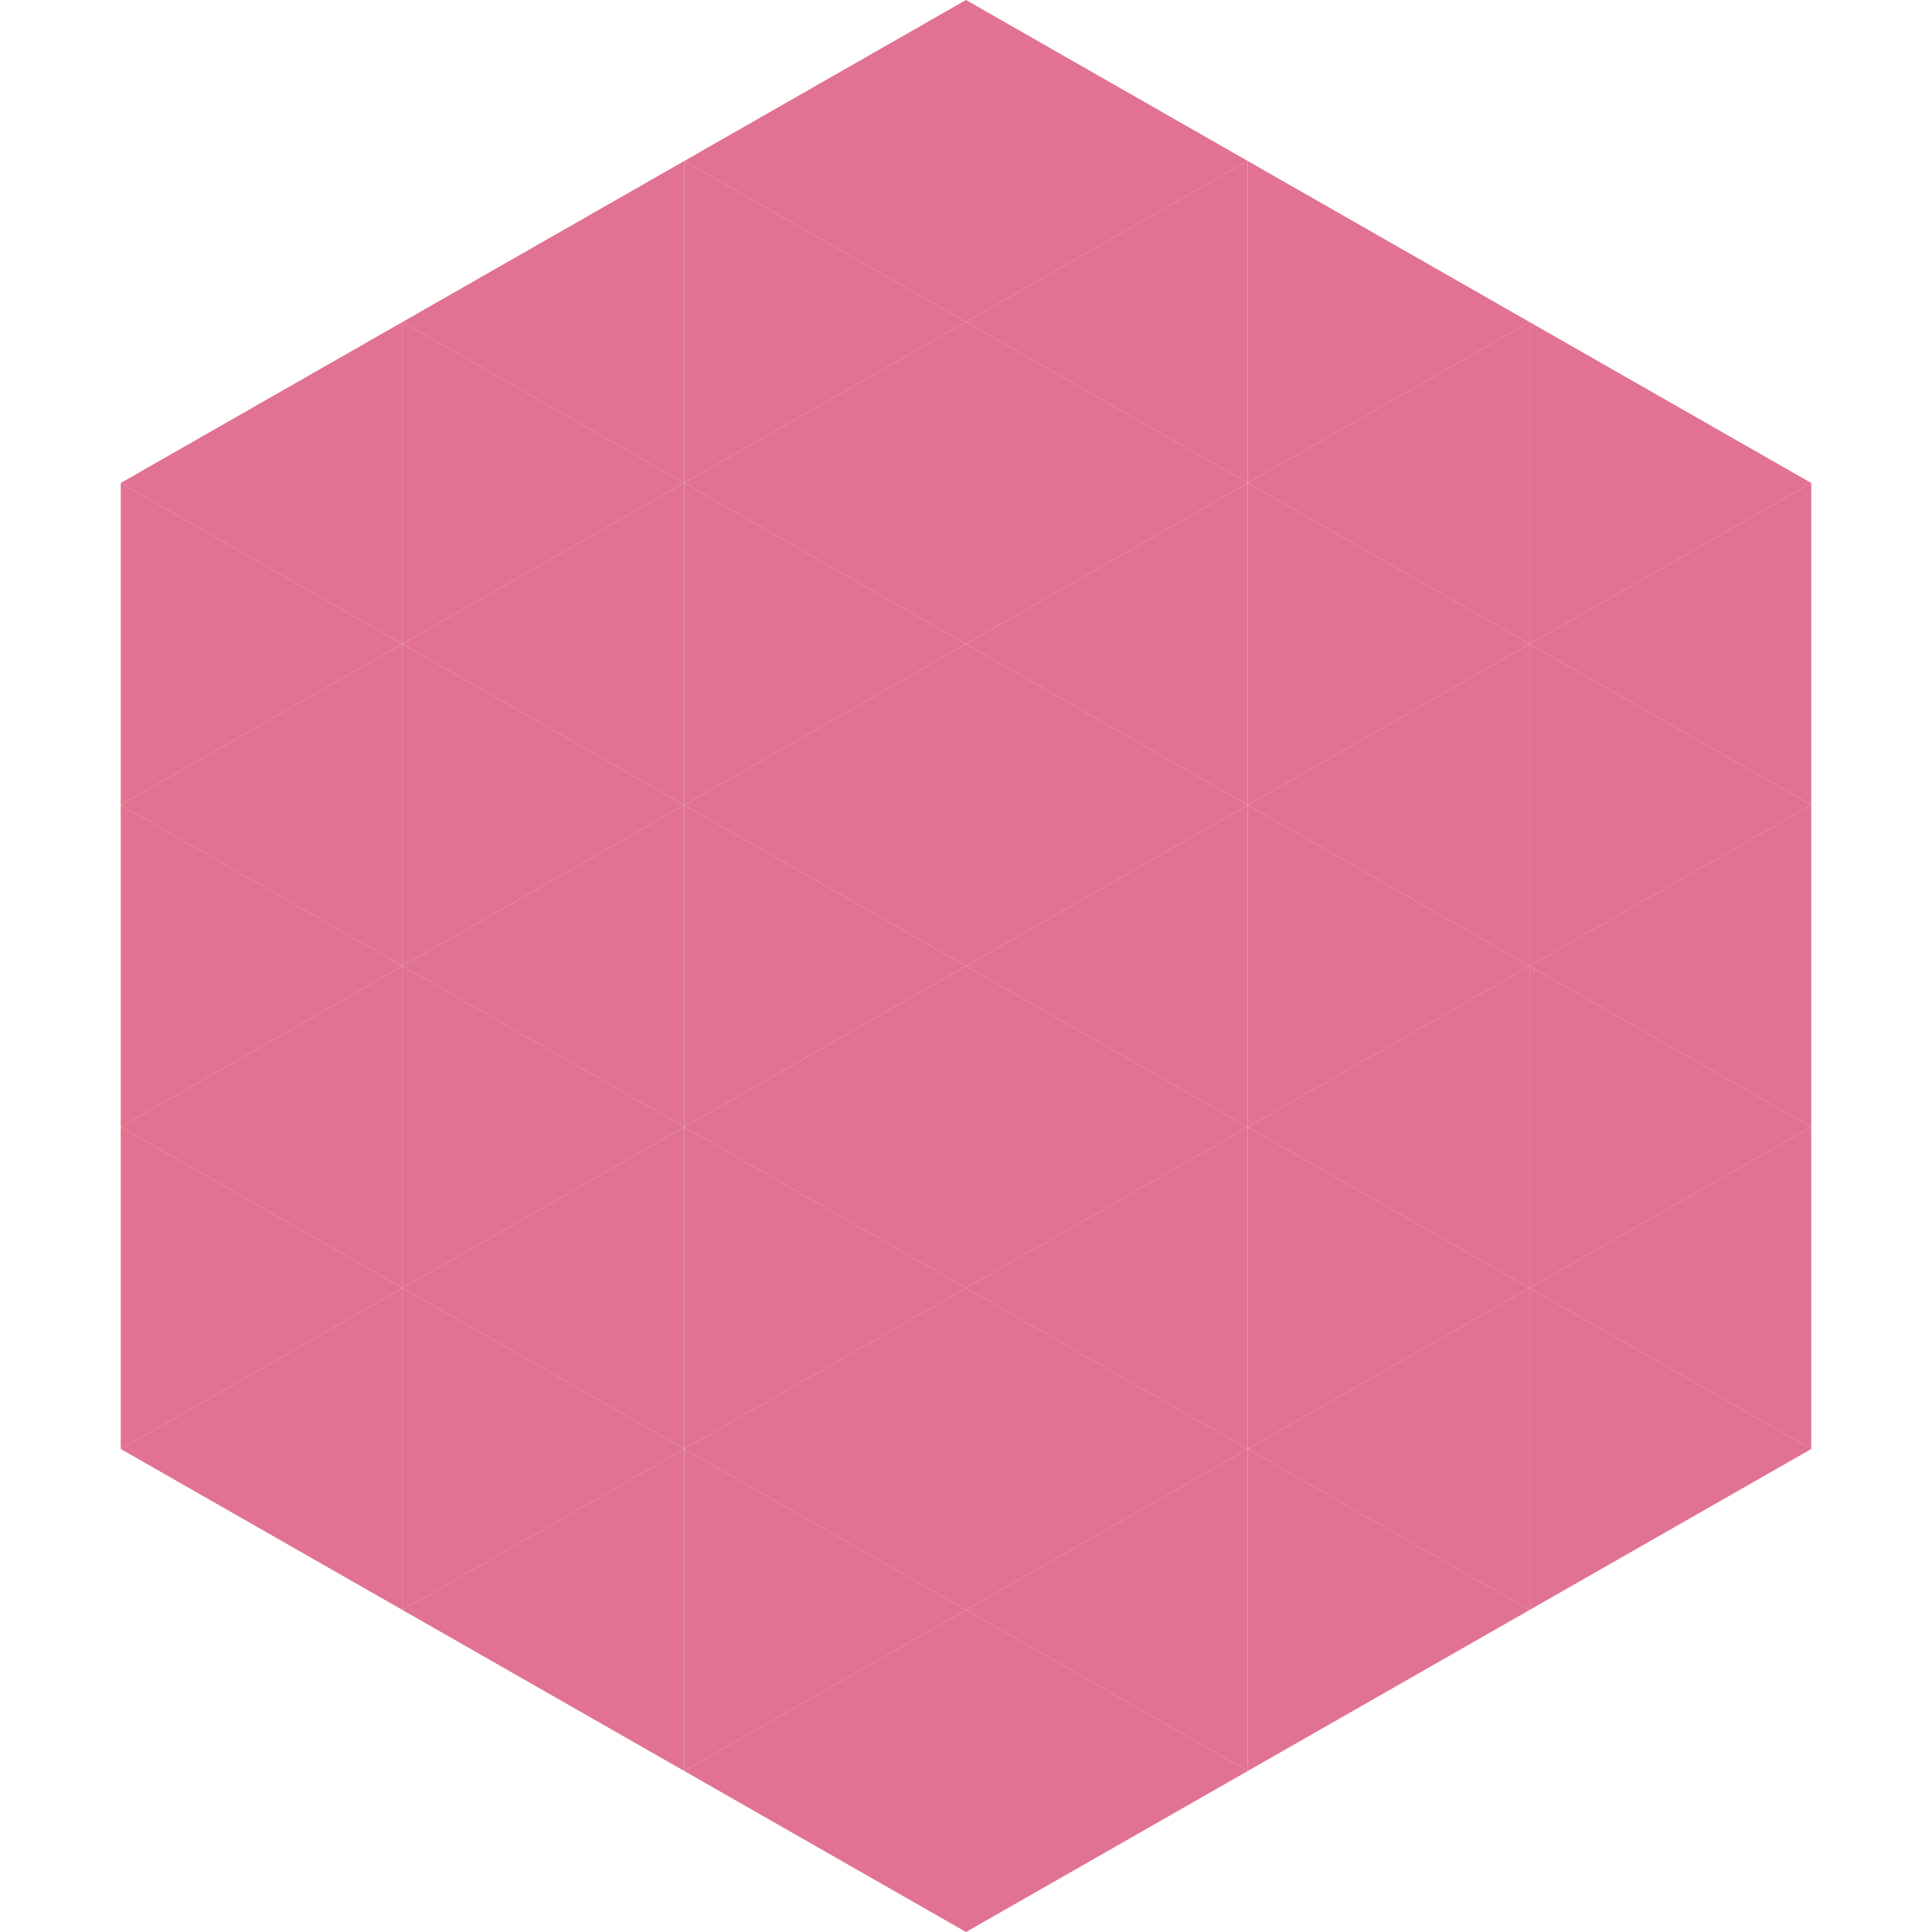
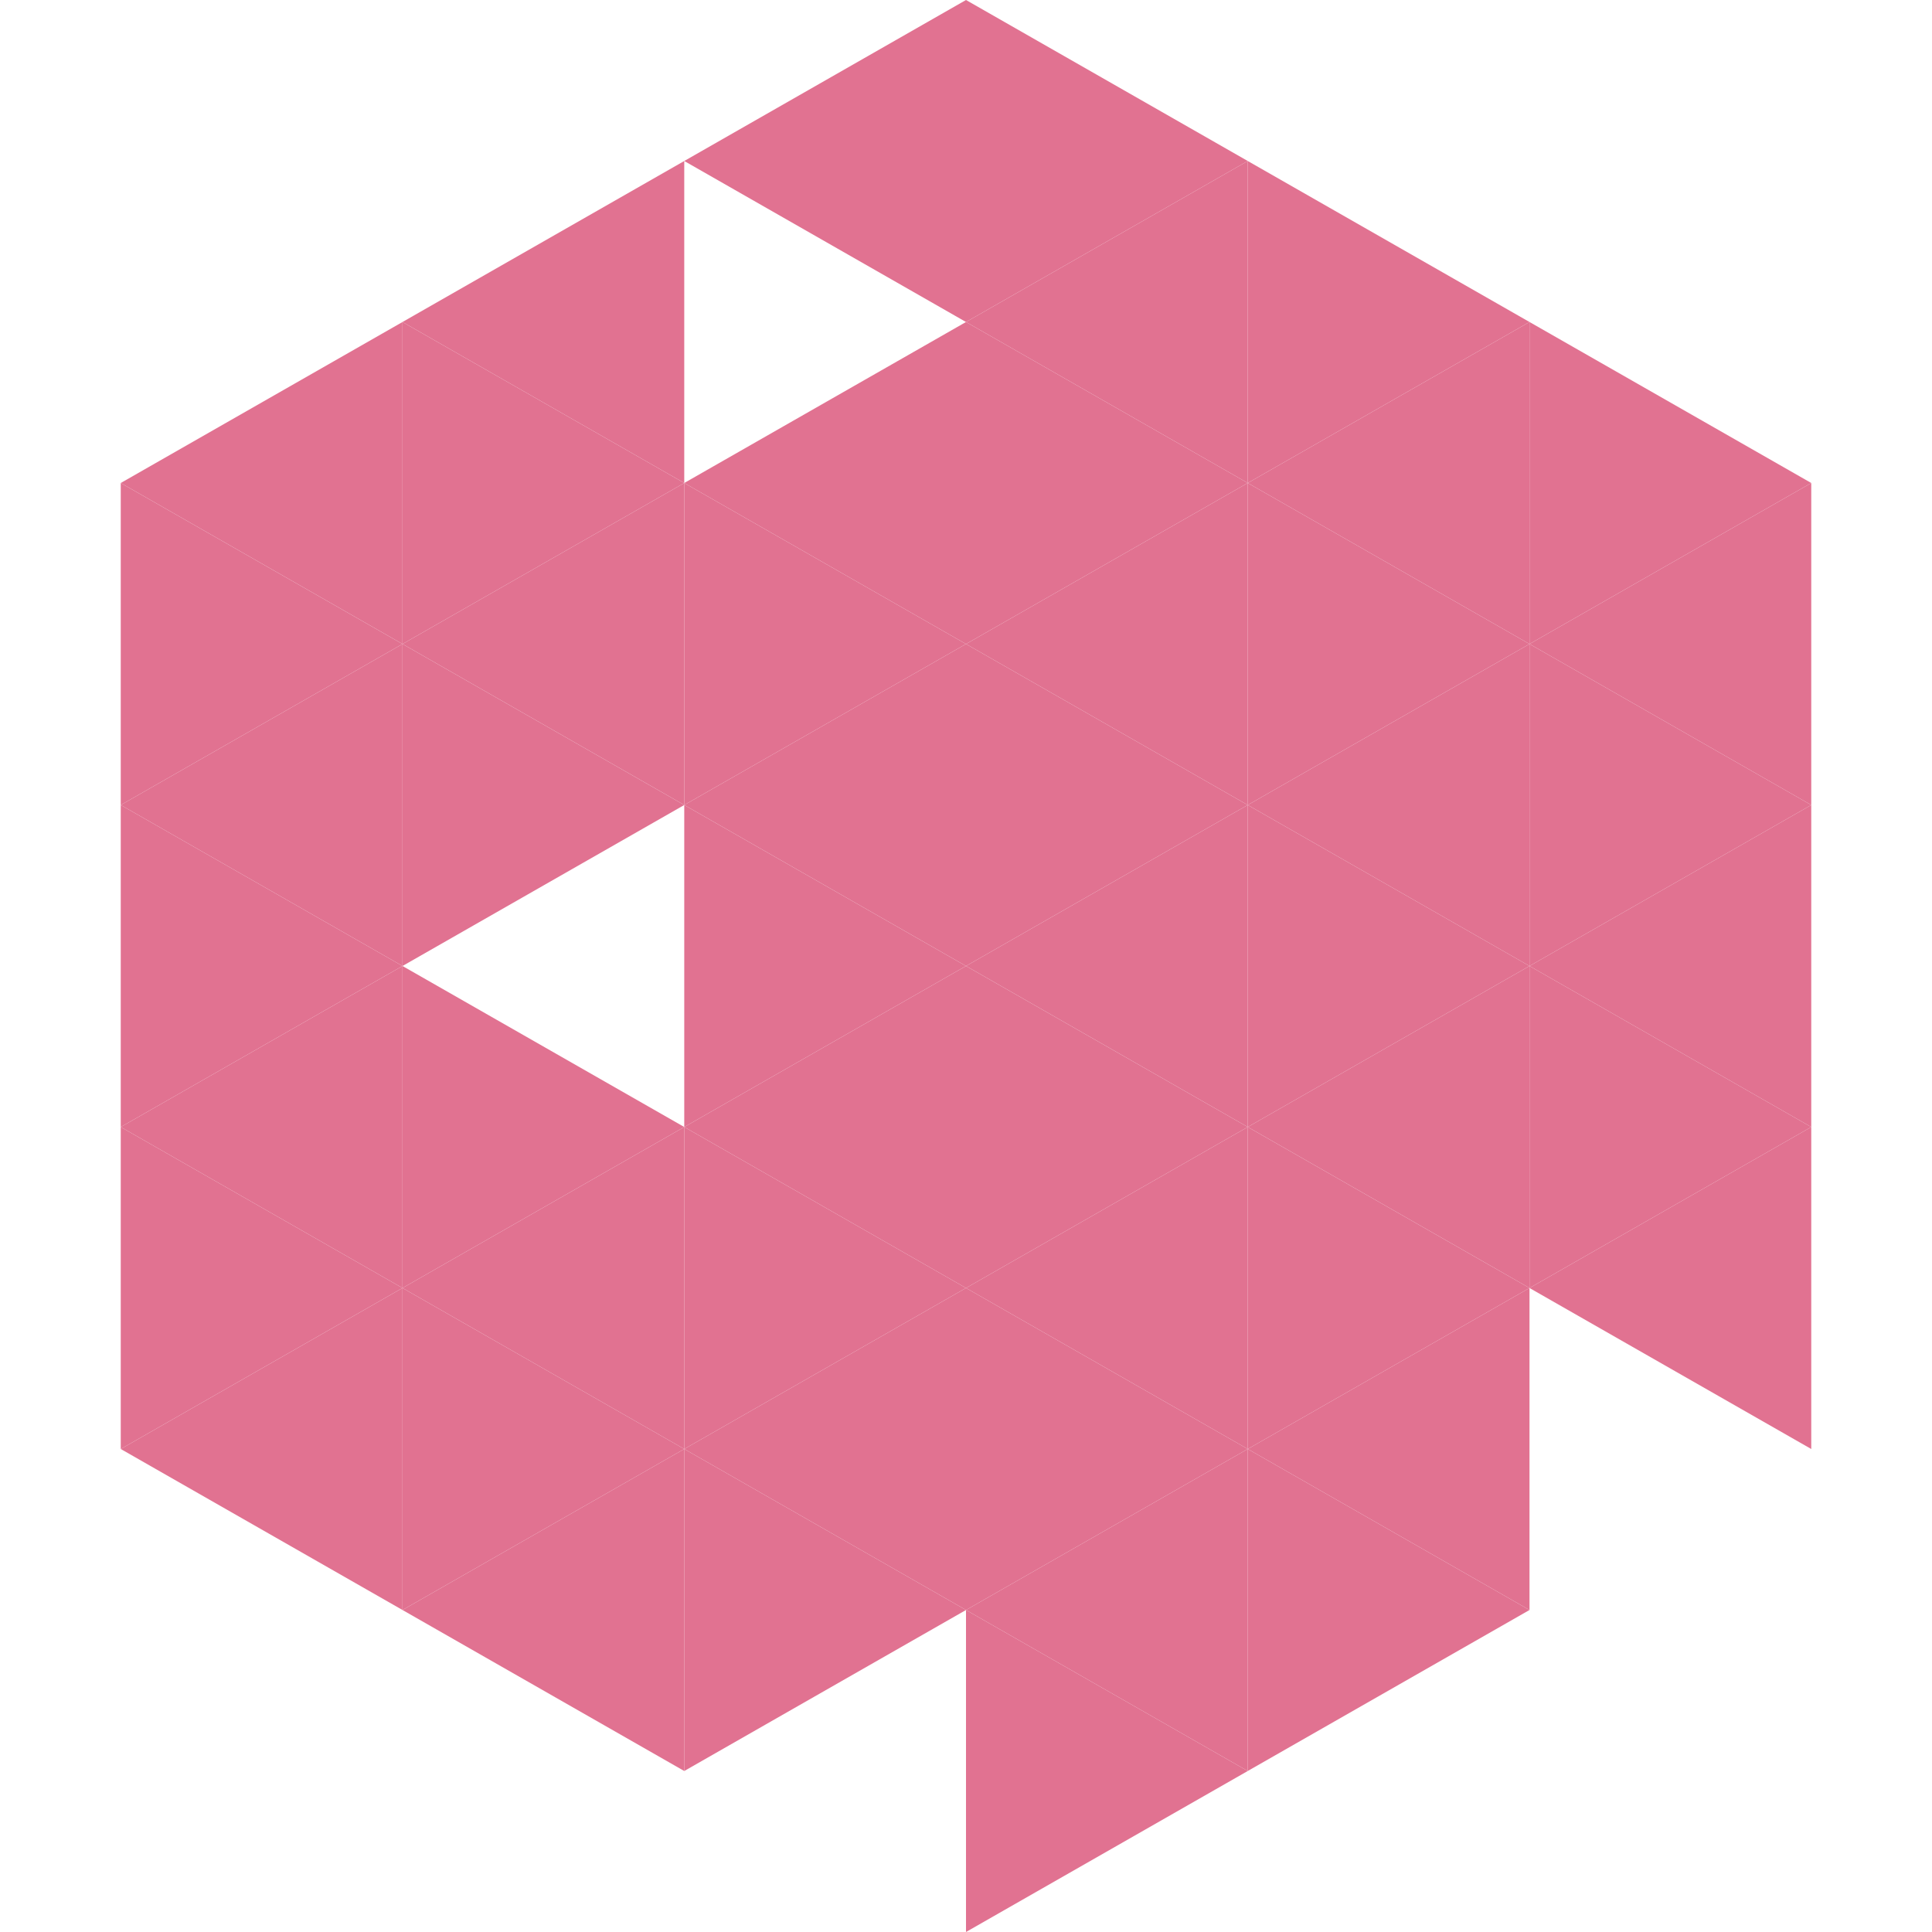
<svg xmlns="http://www.w3.org/2000/svg" width="240" height="240">
  <polygon points="50,40 15,60 50,80" style="fill:rgb(225,114,145)" />
  <polygon points="190,40 225,60 190,80" style="fill:rgb(225,114,145)" />
  <polygon points="15,60 50,80 15,100" style="fill:rgb(225,114,145)" />
  <polygon points="225,60 190,80 225,100" style="fill:rgb(225,114,145)" />
  <polygon points="50,80 15,100 50,120" style="fill:rgb(225,114,145)" />
  <polygon points="190,80 225,100 190,120" style="fill:rgb(225,114,145)" />
  <polygon points="15,100 50,120 15,140" style="fill:rgb(225,114,145)" />
  <polygon points="225,100 190,120 225,140" style="fill:rgb(225,114,145)" />
  <polygon points="50,120 15,140 50,160" style="fill:rgb(225,114,145)" />
  <polygon points="190,120 225,140 190,160" style="fill:rgb(225,114,145)" />
  <polygon points="15,140 50,160 15,180" style="fill:rgb(225,114,145)" />
  <polygon points="225,140 190,160 225,180" style="fill:rgb(225,114,145)" />
  <polygon points="50,160 15,180 50,200" style="fill:rgb(225,114,145)" />
-   <polygon points="190,160 225,180 190,200" style="fill:rgb(225,114,145)" />
  <polygon points="15,180 50,200 15,220" style="fill:rgb(255,255,255); fill-opacity:0" />
  <polygon points="225,180 190,200 225,220" style="fill:rgb(255,255,255); fill-opacity:0" />
  <polygon points="50,0 85,20 50,40" style="fill:rgb(255,255,255); fill-opacity:0" />
  <polygon points="190,0 155,20 190,40" style="fill:rgb(255,255,255); fill-opacity:0" />
  <polygon points="85,20 50,40 85,60" style="fill:rgb(225,114,145)" />
  <polygon points="155,20 190,40 155,60" style="fill:rgb(225,114,145)" />
  <polygon points="50,40 85,60 50,80" style="fill:rgb(225,114,145)" />
  <polygon points="190,40 155,60 190,80" style="fill:rgb(225,114,145)" />
  <polygon points="85,60 50,80 85,100" style="fill:rgb(225,114,145)" />
  <polygon points="155,60 190,80 155,100" style="fill:rgb(225,114,145)" />
  <polygon points="50,80 85,100 50,120" style="fill:rgb(225,114,145)" />
  <polygon points="190,80 155,100 190,120" style="fill:rgb(225,114,145)" />
-   <polygon points="85,100 50,120 85,140" style="fill:rgb(225,114,145)" />
  <polygon points="155,100 190,120 155,140" style="fill:rgb(225,114,145)" />
  <polygon points="50,120 85,140 50,160" style="fill:rgb(225,114,145)" />
  <polygon points="190,120 155,140 190,160" style="fill:rgb(225,114,145)" />
  <polygon points="85,140 50,160 85,180" style="fill:rgb(225,114,145)" />
  <polygon points="155,140 190,160 155,180" style="fill:rgb(225,114,145)" />
  <polygon points="50,160 85,180 50,200" style="fill:rgb(225,114,145)" />
  <polygon points="190,160 155,180 190,200" style="fill:rgb(225,114,145)" />
  <polygon points="85,180 50,200 85,220" style="fill:rgb(225,114,145)" />
  <polygon points="155,180 190,200 155,220" style="fill:rgb(225,114,145)" />
  <polygon points="120,0 85,20 120,40" style="fill:rgb(225,114,145)" />
  <polygon points="120,0 155,20 120,40" style="fill:rgb(225,114,145)" />
-   <polygon points="85,20 120,40 85,60" style="fill:rgb(225,114,145)" />
  <polygon points="155,20 120,40 155,60" style="fill:rgb(225,114,145)" />
  <polygon points="120,40 85,60 120,80" style="fill:rgb(225,114,145)" />
  <polygon points="120,40 155,60 120,80" style="fill:rgb(225,114,145)" />
  <polygon points="85,60 120,80 85,100" style="fill:rgb(225,114,145)" />
  <polygon points="155,60 120,80 155,100" style="fill:rgb(225,114,145)" />
  <polygon points="120,80 85,100 120,120" style="fill:rgb(225,114,145)" />
  <polygon points="120,80 155,100 120,120" style="fill:rgb(225,114,145)" />
  <polygon points="85,100 120,120 85,140" style="fill:rgb(225,114,145)" />
  <polygon points="155,100 120,120 155,140" style="fill:rgb(225,114,145)" />
  <polygon points="120,120 85,140 120,160" style="fill:rgb(225,114,145)" />
  <polygon points="120,120 155,140 120,160" style="fill:rgb(225,114,145)" />
  <polygon points="85,140 120,160 85,180" style="fill:rgb(225,114,145)" />
  <polygon points="155,140 120,160 155,180" style="fill:rgb(225,114,145)" />
  <polygon points="120,160 85,180 120,200" style="fill:rgb(225,114,145)" />
  <polygon points="120,160 155,180 120,200" style="fill:rgb(225,114,145)" />
  <polygon points="85,180 120,200 85,220" style="fill:rgb(225,114,145)" />
  <polygon points="155,180 120,200 155,220" style="fill:rgb(225,114,145)" />
-   <polygon points="120,200 85,220 120,240" style="fill:rgb(225,114,145)" />
  <polygon points="120,200 155,220 120,240" style="fill:rgb(225,114,145)" />
  <polygon points="85,220 120,240 85,260" style="fill:rgb(255,255,255); fill-opacity:0" />
-   <polygon points="155,220 120,240 155,260" style="fill:rgb(255,255,255); fill-opacity:0" />
</svg>